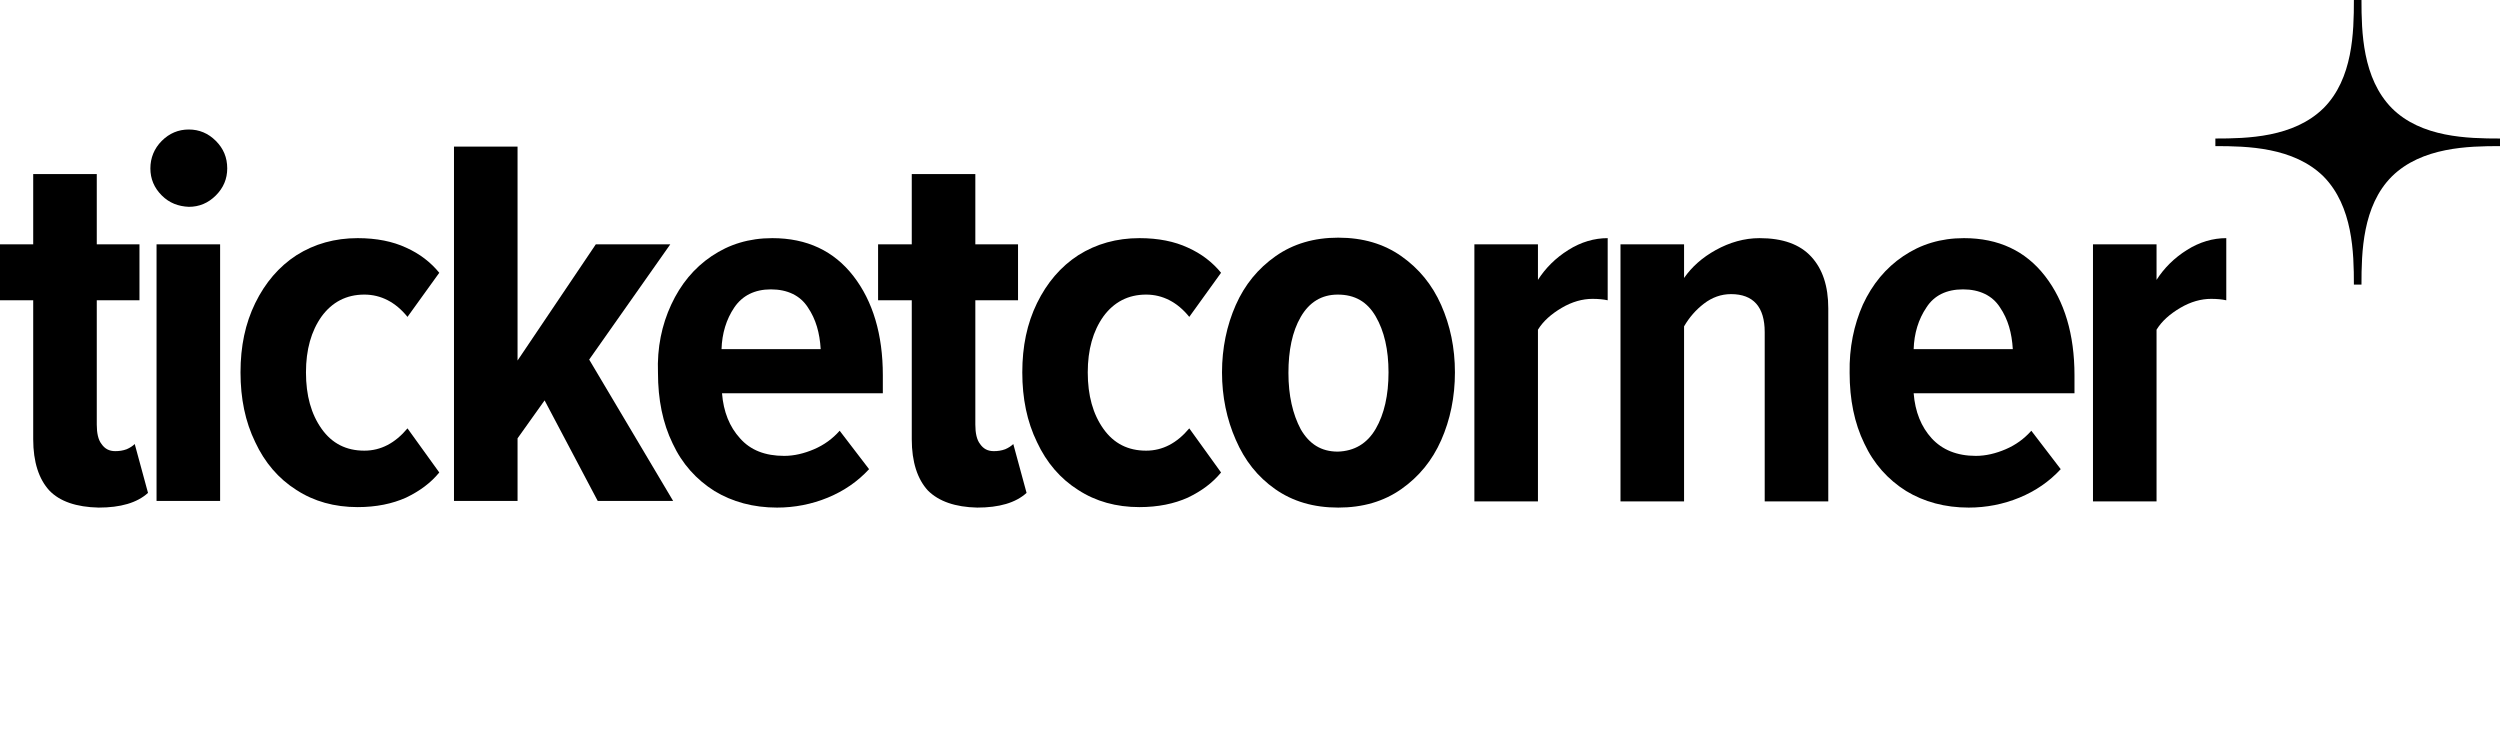
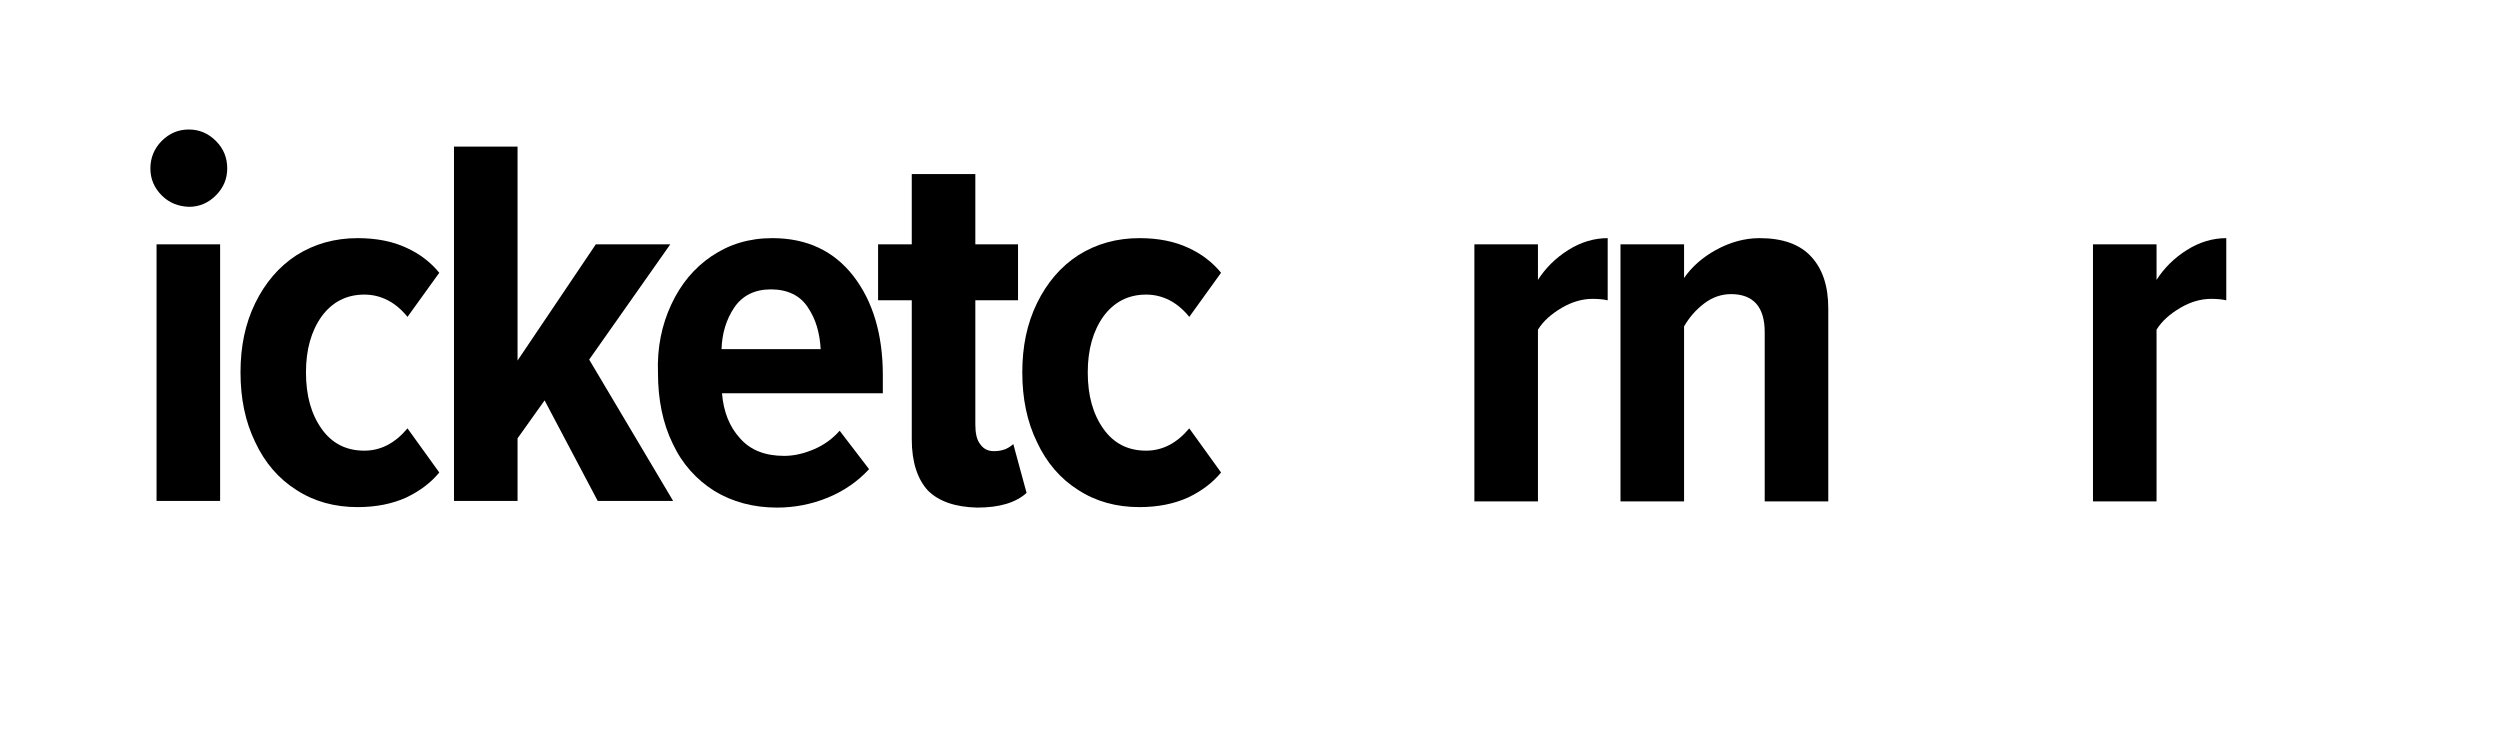
<svg xmlns="http://www.w3.org/2000/svg" version="1.1" id="Raster" x="0px" y="0px" viewBox="0 0 527 157.1" style="enable-background:new 0 0 527 157.1;" xml:space="preserve">
  <g id="_x33_5_x2C_11_1_">
-     <path d="M489.8,37.2L489.8,37.2c6.2,6.3,6.4,16.1,6.4,22.8h1.6c0-6.8,0.2-16.6,6.4-22.8l0,0c6.3-6.2,16.1-6.4,22.8-6.4v-1.6   c-6.8,0-16.6-0.2-22.8-6.4l0,0c-6.2-6.3-6.4-16.1-6.4-22.8h-1.6c0,6.8-0.2,16.6-6.4,22.8l0,0c-6.3,6.2-16.1,6.4-22.8,6.4v1.6   C473.7,30.8,483.5,31,489.8,37.2z" />
-   </g>
+     </g>
  <g>
-     <path d="M10.4,103.4C8.2,101,7,97.4,7,92.6V63.3H0V51.5h7V36.7h13.4v14.8h9v11.8h-9v26.2c0,1.8,0.3,3.2,1,4.1   c0.7,1,1.6,1.5,2.9,1.5c0.8,0,1.6-0.1,2.4-0.4c0.7-0.3,1.3-0.7,1.7-1.1l2.8,10.3c-2.3,2.1-5.8,3.1-10.4,3.1   C16.1,106.9,12.6,105.7,10.4,103.4z" />
    <path d="M34.1,41.2c-1.6-1.6-2.4-3.5-2.4-5.7s0.8-4.2,2.4-5.8s3.5-2.4,5.7-2.4s4.1,0.8,5.7,2.4c1.6,1.6,2.4,3.5,2.4,5.8   c0,2.2-0.8,4.1-2.4,5.7s-3.5,2.4-5.7,2.4C37.6,43.5,35.7,42.8,34.1,41.2z M33,51.5h13.4v54.1H33V51.5z" />
    <path d="M53.8,63.9c2.1-4.3,5-7.7,8.7-10.1c3.8-2.4,8.1-3.6,12.9-3.6c4,0,7.4,0.7,10.2,2c2.9,1.3,5.2,3.1,7,5.3l-6.7,9.3   c-2.5-3.1-5.6-4.7-9.1-4.7c-3.8,0-6.8,1.6-9,4.6c-2.2,3.1-3.3,7-3.3,11.8c0,4.9,1.1,8.8,3.3,11.9c2.2,3.1,5.2,4.6,9,4.6   c3.5,0,6.5-1.6,9.1-4.7l6.7,9.3c-1.8,2.2-4.1,3.9-7,5.3c-2.9,1.3-6.3,2-10.2,2c-4.9,0-9.2-1.2-12.9-3.6c-3.8-2.4-6.7-5.8-8.7-10.1   c-2.1-4.3-3.1-9.2-3.1-14.7C50.7,73,51.7,68.2,53.8,63.9z" />
    <path d="M114.8,84.4l-5.7,8v13.2H95.7V30.9h13.4V76l16.5-24.5h15.7l-17.1,24.3l17.7,29.8H126L114.8,84.4z" />
    <path d="M141.5,64.2c2-4.3,4.8-7.7,8.5-10.2s7.9-3.8,12.8-3.8c7.3,0,13,2.7,17.1,8s6.2,12.3,6.2,20.9v3.8h-33.9   c0.3,3.9,1.6,7.1,3.8,9.5c2.2,2.5,5.3,3.7,9.3,3.7c2.1,0,4.2-0.5,6.3-1.4c2.1-0.9,3.9-2.2,5.4-3.9l6.2,8.1c-2.4,2.6-5.3,4.6-8.7,6   s-7,2.1-10.7,2.1c-5,0-9.4-1.2-13.2-3.5c-3.8-2.4-6.8-5.7-8.8-10c-2.1-4.3-3.1-9.3-3.1-14.9C138.5,73.3,139.5,68.5,141.5,64.2z    M154.8,64.8c-1.7,2.5-2.6,5.5-2.7,8.8H173c-0.2-3.4-1-6.3-2.7-8.8c-1.6-2.5-4.3-3.8-7.8-3.8C159.1,61,156.5,62.3,154.8,64.8z" />
    <path d="M195.6,103.4c-2.2-2.4-3.4-6-3.4-10.8V63.3h-7.1V51.5h7.1V36.7h13.4v14.8h9v11.8h-9v26.2c0,1.8,0.3,3.2,1,4.1   c0.7,1,1.6,1.5,2.9,1.5c0.8,0,1.6-0.1,2.4-0.4c0.7-0.3,1.3-0.7,1.7-1.1l2.8,10.3c-2.3,2.1-5.8,3.1-10.4,3.1   C201.4,106.9,197.9,105.7,195.6,103.4z" />
    <path d="M218.6,63.9c2.1-4.3,5-7.7,8.7-10.1c3.8-2.4,8.1-3.6,12.9-3.6c4,0,7.4,0.7,10.2,2c2.9,1.3,5.2,3.1,7,5.3l-6.7,9.3   c-2.5-3.1-5.6-4.7-9.1-4.7c-3.8,0-6.8,1.6-9,4.6c-2.2,3.1-3.3,7-3.3,11.8c0,4.9,1.1,8.8,3.3,11.9c2.2,3.1,5.2,4.6,9,4.6   c3.5,0,6.5-1.6,9.1-4.7l6.7,9.3c-1.8,2.2-4.1,3.9-7,5.3c-2.9,1.3-6.3,2-10.2,2c-4.9,0-9.2-1.2-12.9-3.6c-3.8-2.4-6.7-5.8-8.7-10.1   c-2.1-4.3-3.1-9.2-3.1-14.7C215.5,73,216.5,68.2,218.6,63.9z" />
-     <path d="M268.8,103.1c-3.7-2.6-6.4-6-8.3-10.4c-1.9-4.3-2.9-9.1-2.9-14.2c0-5.1,1-9.9,2.9-14.2c1.9-4.3,4.7-7.7,8.4-10.3   c3.7-2.6,8.1-3.9,13.2-3.9c5.2,0,9.6,1.3,13.3,3.9c3.7,2.6,6.5,6,8.4,10.3s2.9,9,2.9,14.2s-1,10-2.9,14.3s-4.7,7.7-8.4,10.3   c-3.7,2.6-8.1,3.9-13.3,3.9S272.5,105.7,268.8,103.1z M290,90.4c1.8-3.1,2.7-7.1,2.7-11.9s-0.9-8.7-2.7-11.8   c-1.8-3.1-4.4-4.6-8-4.6c-3.4,0-6,1.6-7.8,4.7c-1.8,3.1-2.6,7.1-2.6,11.8c0,4.8,0.9,8.7,2.6,11.9c1.8,3.1,4.3,4.7,7.8,4.7   C285.5,95.1,288.2,93.5,290,90.4z" />
    <path d="M310.8,51.5h13.4V59c1.6-2.5,3.7-4.6,6.4-6.3c2.7-1.7,5.5-2.5,8.3-2.5v13.1c-0.9-0.2-2-0.3-3.2-0.3c-2.1,0-4.3,0.6-6.5,1.9   c-2.2,1.3-3.9,2.8-5,4.6v36.2h-13.4L310.8,51.5L310.8,51.5z" />
    <path d="M372,70c0-5.3-2.4-8-7.1-8c-2.1,0-4,0.7-5.7,2c-1.7,1.3-3.1,2.9-4.2,4.8v36.9h-13.4V51.5H355v7.1c1.6-2.3,3.8-4.3,6.7-5.9   c2.9-1.6,6-2.5,9.2-2.5c4.9,0,8.5,1.3,10.9,3.9s3.6,6.2,3.6,10.9v40.7H372V70z" />
-     <path d="M392.7,64.2c2-4.3,4.8-7.7,8.5-10.2s7.9-3.8,12.8-3.8c7.3,0,13,2.7,17.1,8s6.2,12.3,6.2,20.9v3.8h-33.9   c0.3,3.9,1.6,7.1,3.8,9.5c2.2,2.4,5.3,3.7,9.3,3.7c2.1,0,4.2-0.5,6.3-1.4c2.1-0.9,3.9-2.2,5.4-3.9l6.2,8.1c-2.4,2.6-5.3,4.6-8.7,6   c-3.4,1.4-7,2.1-10.7,2.1c-5,0-9.4-1.2-13.2-3.5c-3.8-2.4-6.8-5.7-8.8-10c-2.1-4.3-3.1-9.3-3.1-14.9   C389.8,73.3,390.8,68.5,392.7,64.2z M406.1,64.8c-1.7,2.5-2.6,5.5-2.7,8.8h20.9c-0.2-3.4-1-6.3-2.7-8.8c-1.6-2.5-4.3-3.8-7.8-3.8   C410.3,61,407.7,62.3,406.1,64.8z" />
    <path d="M441.2,51.5h13.4V59c1.6-2.5,3.7-4.6,6.4-6.3c2.7-1.7,5.5-2.5,8.3-2.5v13.1c-0.9-0.2-2-0.3-3.2-0.3c-2.1,0-4.3,0.6-6.5,1.9   c-2.2,1.3-3.9,2.8-5,4.6v36.2h-13.4L441.2,51.5L441.2,51.5z" />
  </g>
</svg>